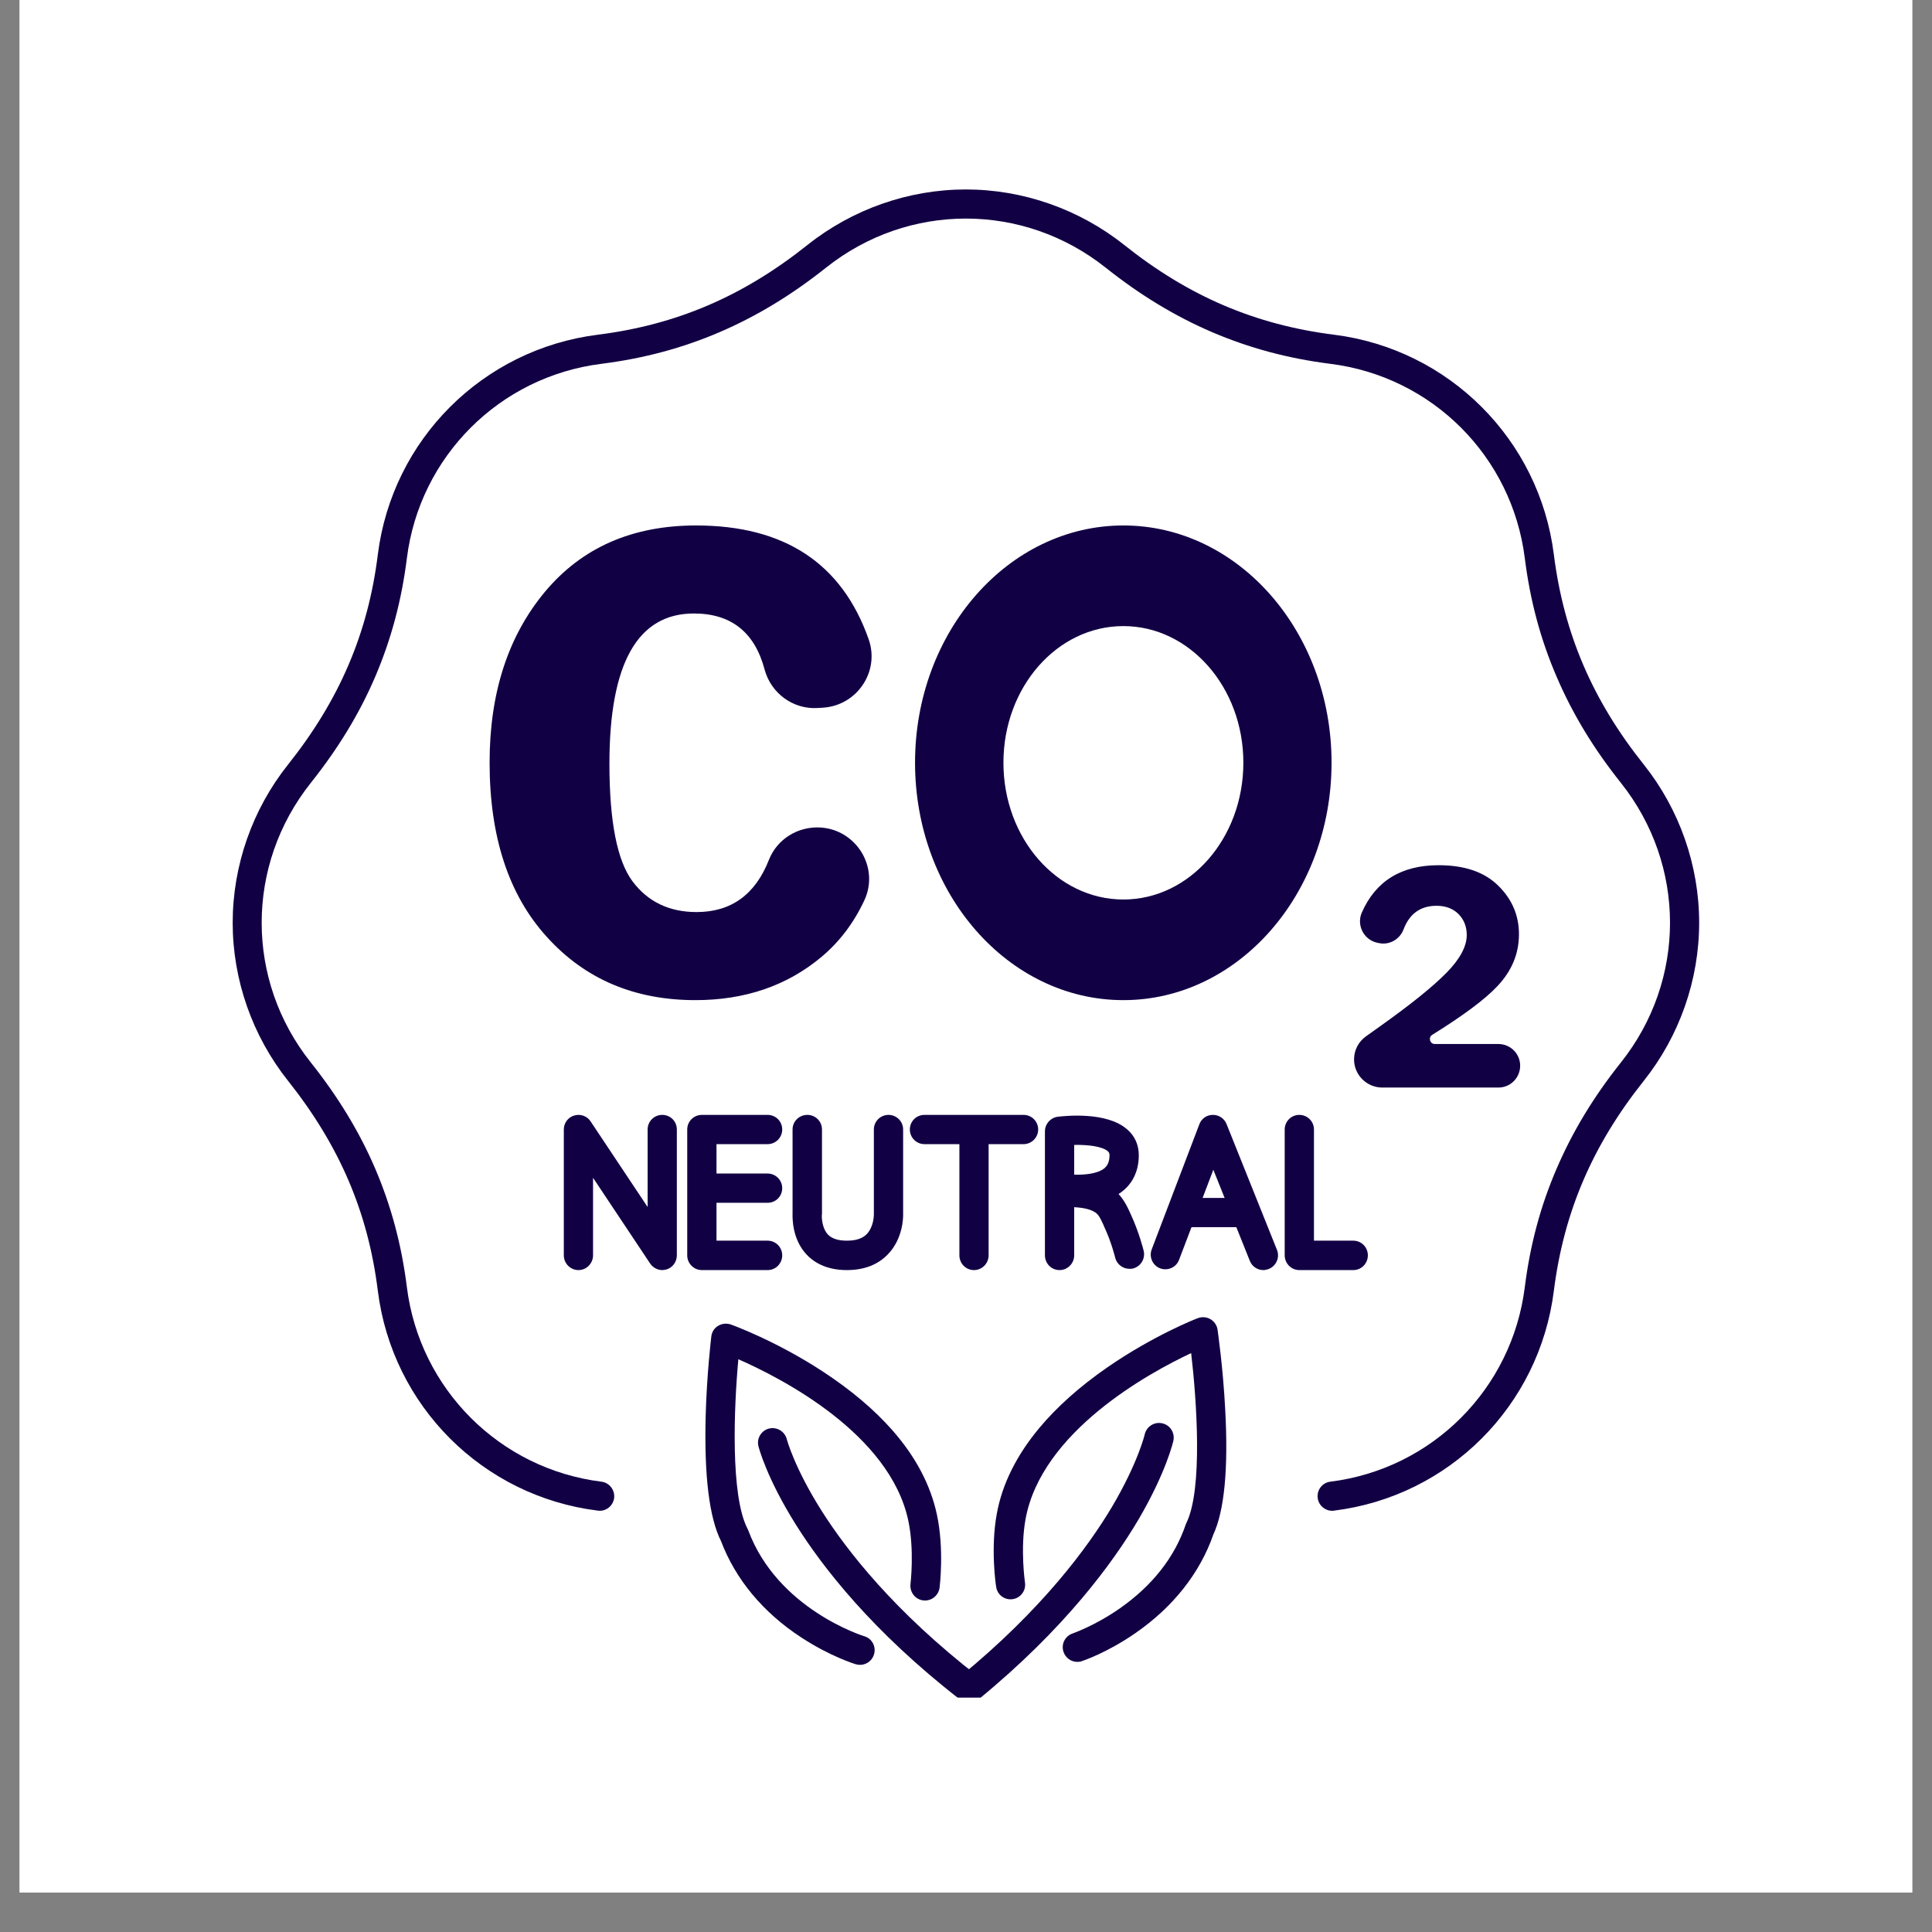
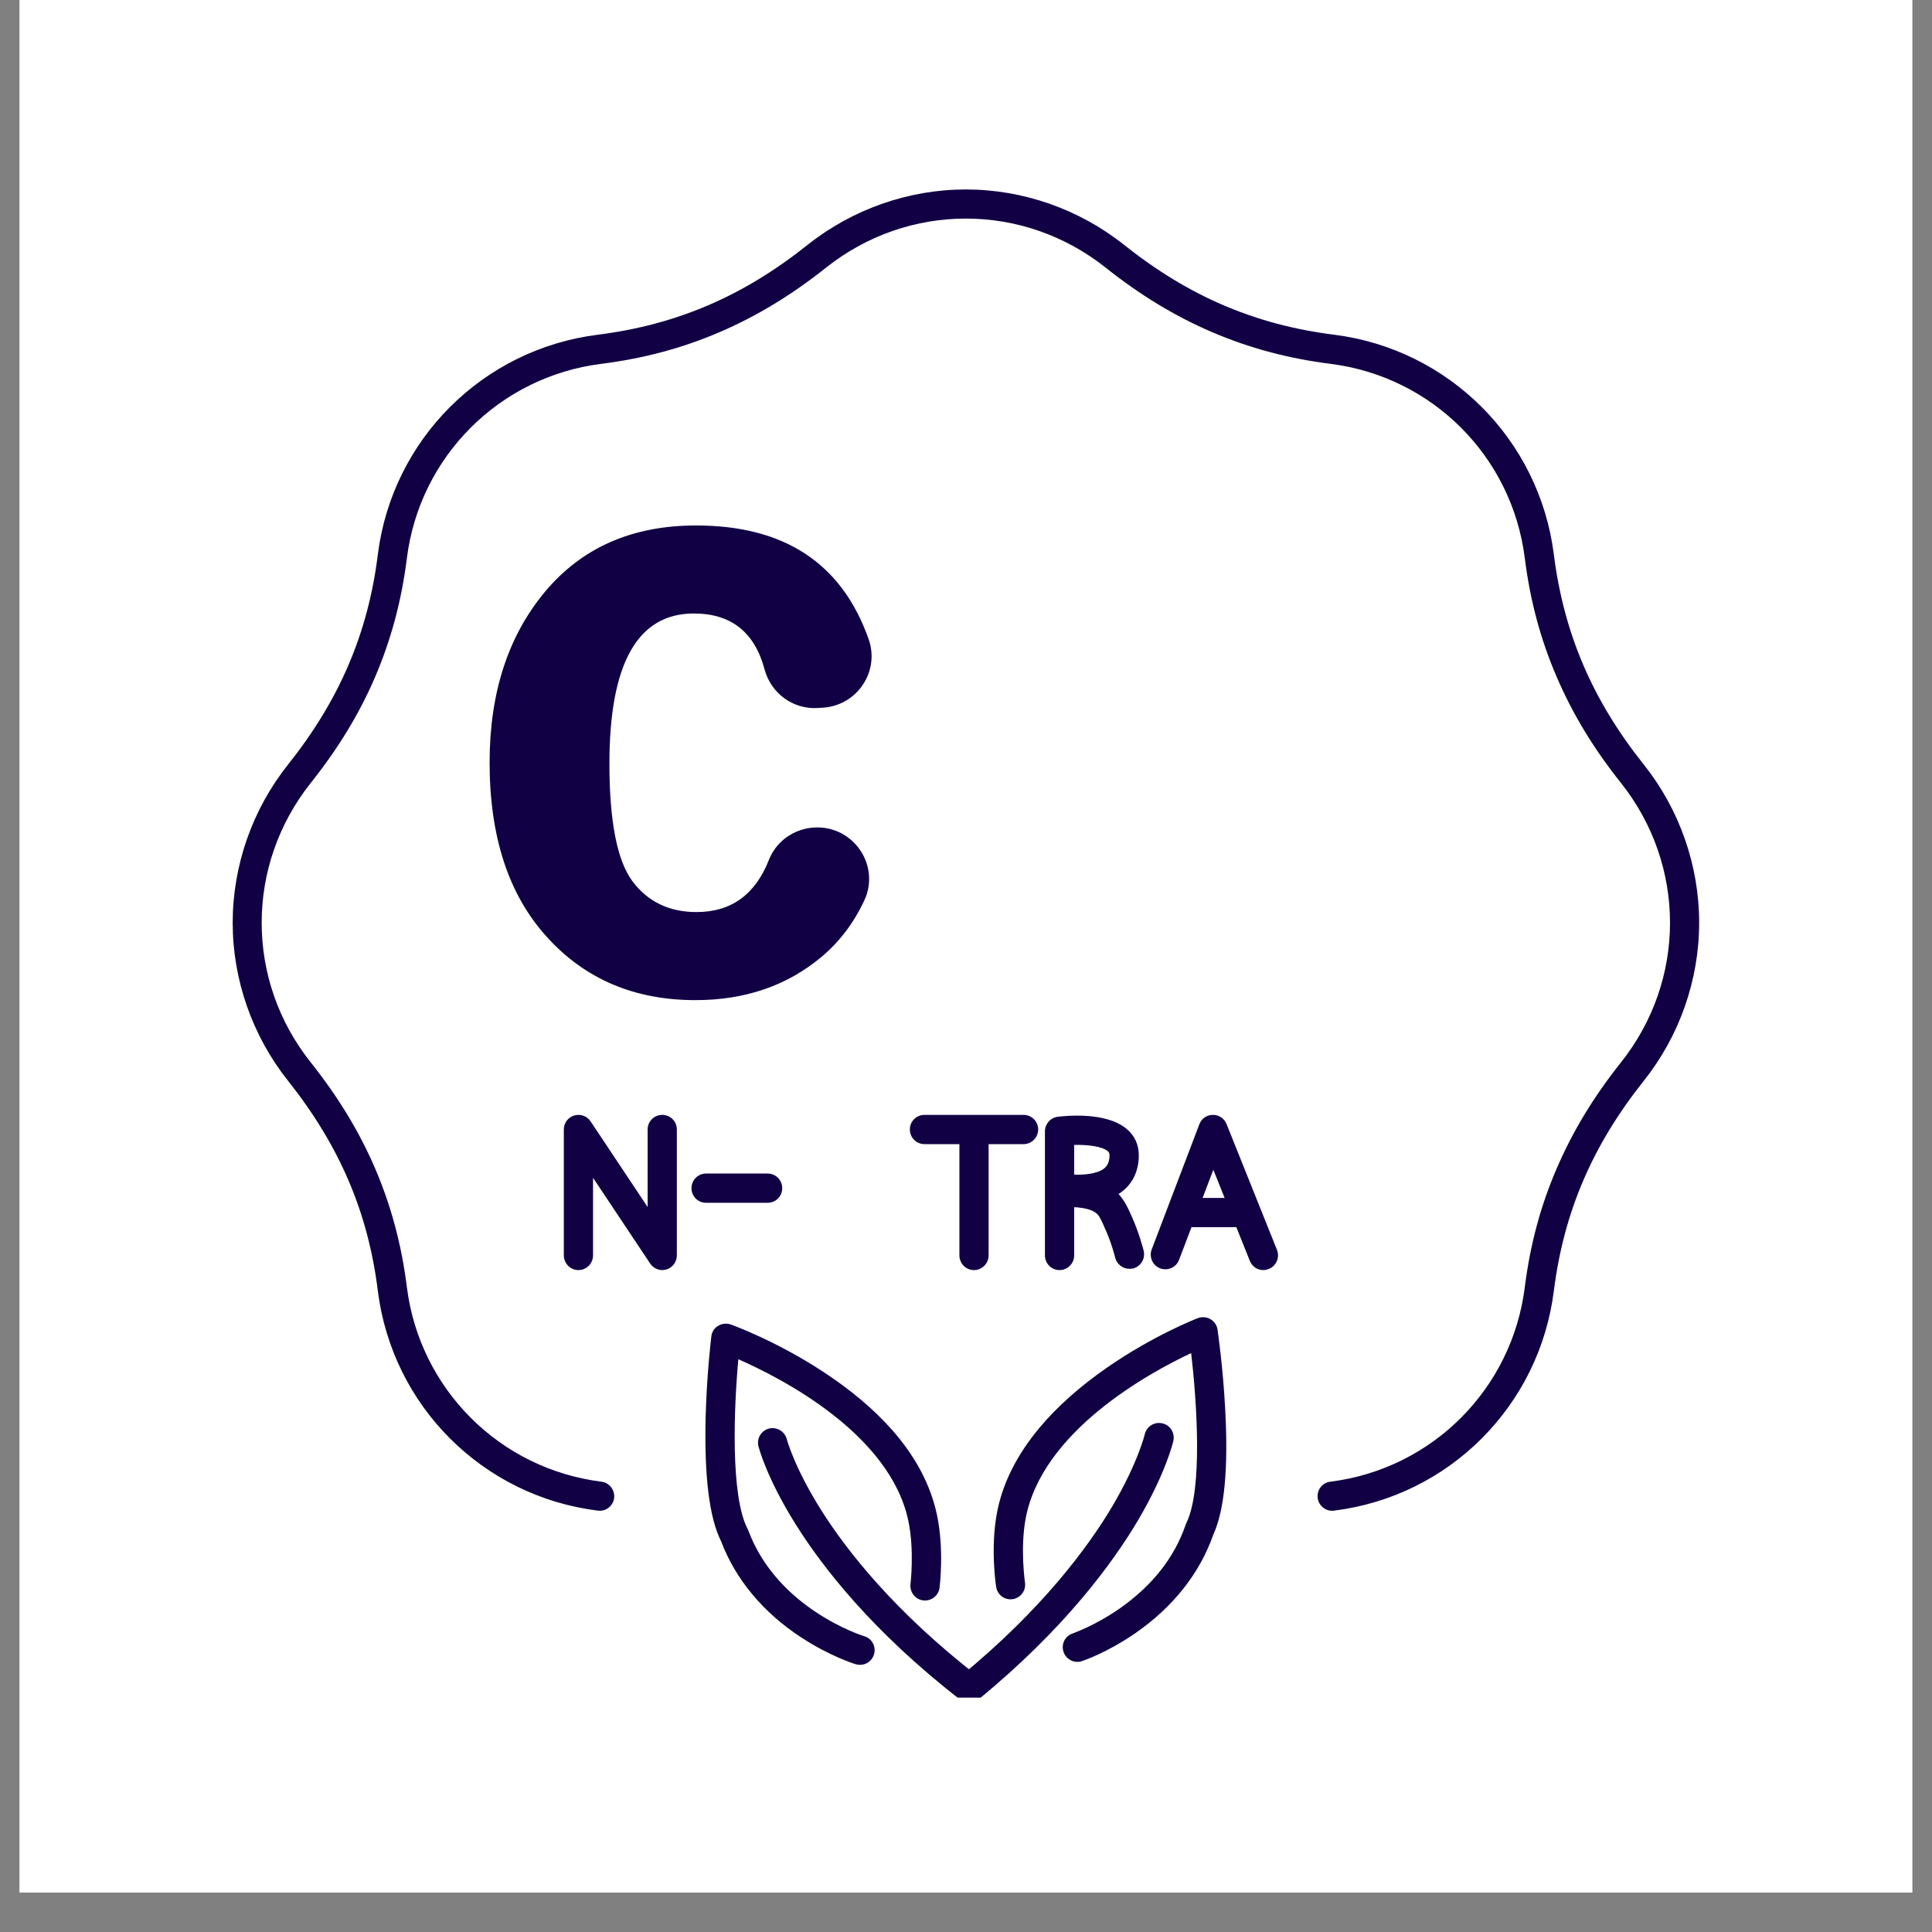
<svg xmlns="http://www.w3.org/2000/svg" width="64" zoomAndPan="magnify" viewBox="0 0 48 48" height="64" preserveAspectRatio="xMidYMid meet" version="1.2">
  <rect x="0" y="0" width="48" height="48" fill="#808080" stroke="none" />
  <defs>
    <clipPath id="02590b6329">
      <path d="M 0.488 0 L 47.508 0 L 47.508 47.02 L 0.488 47.02 Z M 0.488 0 " />
    </clipPath>
    <clipPath id="b02fe7564b">
      <path d="M 23 35 L 30 35 L 30 42.172 L 23 42.172 Z M 23 35 " />
    </clipPath>
    <clipPath id="0db9d3f449">
      <path d="M 18 35 L 25 35 L 25 42.172 L 18 42.172 Z M 18 35 " />
    </clipPath>
    <clipPath id="ae4243480f">
      <path d="M 5.781 4.707 L 42.215 4.707 L 42.215 37.559 L 5.781 37.559 Z M 5.781 4.707 " />
    </clipPath>
  </defs>
  <g id="556fa6bb52">
    <g clip-rule="nonzero" clip-path="url(#02590b6329)">
      <path style=" stroke:none;fill-rule:nonzero;fill:#ffffff;fill-opacity:1;" d="M 0.488 0 L 47.512 0 L 47.512 47.02 L 0.488 47.02 Z M 0.488 0 " />
      <path style=" stroke:none;fill-rule:nonzero;fill:#ffffff;fill-opacity:1;" d="M 0.488 0 L 47.512 0 L 47.512 47.02 L 0.488 47.02 Z M 0.488 0 " />
    </g>
    <path style=" stroke:none;fill-rule:nonzero;fill:#120044;fill-opacity:1;" d="M 20.449 17.582 L 20.316 17.59 C 19.707 17.629 19.156 17.227 18.996 16.633 C 18.75 15.707 18.164 15.242 17.238 15.242 C 15.84 15.242 15.141 16.484 15.141 18.973 C 15.141 20.406 15.332 21.379 15.711 21.891 C 16.09 22.402 16.625 22.66 17.305 22.66 C 18.164 22.66 18.766 22.227 19.105 21.359 C 19.309 20.844 19.828 20.527 20.383 20.559 C 21.277 20.613 21.852 21.551 21.477 22.363 C 21.215 22.926 20.859 23.398 20.406 23.777 C 19.555 24.488 18.512 24.848 17.277 24.848 C 15.762 24.848 14.531 24.324 13.586 23.277 C 12.637 22.234 12.164 20.789 12.164 18.945 C 12.164 17.219 12.621 15.805 13.539 14.703 C 14.457 13.605 15.707 13.055 17.293 13.055 C 19.488 13.055 20.918 13.996 21.582 15.883 C 21.863 16.684 21.293 17.527 20.449 17.582 " />
-     <path style=" stroke:none;fill-rule:nonzero;fill:#120044;fill-opacity:1;" d="M 37.766 26.523 C 37.742 26.805 37.508 27.02 37.227 27.02 L 34.344 27.02 C 33.957 27.02 33.641 26.707 33.641 26.32 C 33.641 26.094 33.75 25.883 33.934 25.75 C 34.039 25.676 34.16 25.59 34.301 25.488 C 35.047 24.957 35.59 24.52 35.93 24.176 C 36.27 23.832 36.441 23.516 36.441 23.23 C 36.441 23.02 36.371 22.848 36.238 22.711 C 36.102 22.574 35.918 22.504 35.691 22.504 C 35.293 22.504 35.02 22.699 34.871 23.09 C 34.777 23.34 34.516 23.488 34.254 23.43 L 34.215 23.422 C 33.883 23.348 33.699 22.988 33.832 22.676 C 34.176 21.891 34.812 21.496 35.742 21.496 C 36.387 21.496 36.879 21.664 37.223 22.004 C 37.566 22.34 37.738 22.742 37.738 23.211 C 37.738 23.695 37.559 24.125 37.199 24.504 C 36.887 24.836 36.348 25.234 35.582 25.711 C 35.48 25.773 35.523 25.938 35.648 25.938 L 37.227 25.938 C 37.543 25.938 37.793 26.207 37.766 26.523 " />
-     <path style=" stroke:none;fill-rule:nonzero;fill:#120044;fill-opacity:1;" d="M 27.91 22.348 C 26.262 22.348 24.93 20.828 24.93 18.949 C 24.93 17.074 26.262 15.555 27.91 15.555 C 29.555 15.555 30.891 17.074 30.891 18.949 C 30.891 20.828 29.555 22.348 27.91 22.348 Z M 27.91 13.055 C 25.051 13.055 22.734 15.695 22.734 18.949 C 22.734 22.207 25.051 24.848 27.91 24.848 C 30.766 24.848 33.082 22.207 33.082 18.949 C 33.082 15.695 30.766 13.055 27.91 13.055 " />
-     <path style=" stroke:none;fill-rule:nonzero;fill:#120044;fill-opacity:1;" d="M 33.621 31.555 L 32.281 31.555 C 32.082 31.555 31.918 31.391 31.918 31.188 L 31.918 28.062 C 31.918 27.859 32.082 27.699 32.281 27.699 C 32.48 27.699 32.645 27.859 32.645 28.062 L 32.645 30.824 L 33.621 30.824 C 33.824 30.824 33.984 30.988 33.984 31.188 C 33.984 31.391 33.824 31.555 33.621 31.555 " />
    <path style=" stroke:none;fill-rule:nonzero;fill:#120044;fill-opacity:1;" d="M 26.688 29.184 C 26.914 29.191 27.266 29.172 27.445 29.02 C 27.496 28.973 27.566 28.891 27.566 28.699 C 27.566 28.652 27.551 28.629 27.527 28.605 C 27.383 28.477 27.012 28.438 26.688 28.445 Z M 26.324 31.555 C 26.121 31.555 25.961 31.391 25.961 31.188 L 25.961 28.109 C 25.961 27.926 26.094 27.773 26.273 27.746 C 26.473 27.723 27.496 27.613 28.004 28.059 C 28.195 28.223 28.293 28.445 28.293 28.703 C 28.293 29.059 28.164 29.363 27.914 29.574 C 27.547 29.887 27.016 29.922 26.688 29.91 L 26.688 31.188 C 26.688 31.391 26.523 31.555 26.324 31.555 " />
    <path style=" stroke:none;fill-rule:nonzero;fill:#120044;fill-opacity:1;" d="M 28.059 31.523 C 27.898 31.523 27.75 31.414 27.707 31.25 C 27.707 31.242 27.609 30.852 27.445 30.504 C 27.434 30.477 27.422 30.449 27.41 30.422 C 27.336 30.262 27.297 30.176 27.203 30.117 C 27.062 30.023 26.801 29.98 26.422 29.988 C 26.422 29.988 26.418 29.988 26.414 29.988 C 26.219 29.988 26.055 29.828 26.051 29.629 C 26.047 29.43 26.207 29.266 26.41 29.262 C 27.578 29.238 27.855 29.641 28.074 30.125 C 28.082 30.148 28.094 30.172 28.105 30.195 C 28.297 30.609 28.41 31.055 28.414 31.074 C 28.461 31.27 28.344 31.465 28.148 31.516 C 28.117 31.523 28.09 31.523 28.059 31.523 " />
-     <path style=" stroke:none;fill-rule:nonzero;fill:#120044;fill-opacity:1;" d="M 19.07 31.555 L 17.438 31.555 C 17.238 31.555 17.074 31.391 17.074 31.188 L 17.074 28.062 C 17.074 27.859 17.238 27.699 17.438 27.699 L 19.07 27.699 C 19.273 27.699 19.434 27.859 19.434 28.062 C 19.434 28.262 19.273 28.426 19.07 28.426 L 17.801 28.426 L 17.801 30.824 L 19.07 30.824 C 19.273 30.824 19.434 30.988 19.434 31.188 C 19.434 31.391 19.273 31.555 19.07 31.555 " />
    <path style=" stroke:none;fill-rule:nonzero;fill:#120044;fill-opacity:1;" d="M 19.07 29.883 L 17.543 29.883 C 17.34 29.883 17.18 29.723 17.18 29.52 C 17.18 29.32 17.34 29.156 17.543 29.156 L 19.07 29.156 C 19.273 29.156 19.434 29.32 19.434 29.52 C 19.434 29.723 19.273 29.883 19.07 29.883 " />
    <path style=" stroke:none;fill-rule:nonzero;fill:#120044;fill-opacity:1;" d="M 31.387 31.555 C 31.242 31.555 31.105 31.465 31.051 31.324 L 30.145 29.062 L 29.293 31.301 C 29.223 31.488 29.012 31.582 28.824 31.512 C 28.637 31.441 28.543 31.23 28.613 31.043 L 29.797 27.934 C 29.848 27.793 29.98 27.699 30.133 27.699 C 30.133 27.699 30.133 27.699 30.137 27.699 C 30.285 27.699 30.418 27.789 30.473 27.926 L 31.727 31.055 C 31.801 31.242 31.707 31.453 31.523 31.527 C 31.477 31.543 31.434 31.555 31.387 31.555 " />
    <path style=" stroke:none;fill-rule:nonzero;fill:#120044;fill-opacity:1;" d="M 30.871 30.488 L 29.414 30.488 C 29.211 30.488 29.051 30.324 29.051 30.125 C 29.051 29.922 29.211 29.762 29.414 29.762 L 30.871 29.762 C 31.074 29.762 31.234 29.922 31.234 30.125 C 31.234 30.324 31.074 30.488 30.871 30.488 " />
    <path style=" stroke:none;fill-rule:nonzero;fill:#120044;fill-opacity:1;" d="M 25.43 28.426 L 22.969 28.426 C 22.766 28.426 22.605 28.262 22.605 28.062 C 22.605 27.859 22.766 27.699 22.969 27.699 L 25.43 27.699 C 25.629 27.699 25.793 27.859 25.793 28.062 C 25.793 28.262 25.629 28.426 25.43 28.426 " />
    <path style=" stroke:none;fill-rule:nonzero;fill:#120044;fill-opacity:1;" d="M 24.199 31.555 C 23.996 31.555 23.836 31.391 23.836 31.188 L 23.836 28.098 C 23.836 27.895 23.996 27.734 24.199 27.734 C 24.398 27.734 24.562 27.895 24.562 28.098 L 24.562 31.188 C 24.562 31.391 24.398 31.555 24.199 31.555 " />
    <path style=" stroke:none;fill-rule:nonzero;fill:#120044;fill-opacity:1;" d="M 16.453 31.555 C 16.336 31.555 16.219 31.492 16.152 31.391 L 14.734 29.262 L 14.734 31.188 C 14.734 31.391 14.57 31.555 14.371 31.555 C 14.172 31.555 14.008 31.391 14.008 31.188 L 14.008 28.062 C 14.008 27.902 14.113 27.758 14.266 27.715 C 14.418 27.668 14.586 27.727 14.672 27.859 L 16.09 29.988 L 16.09 28.062 C 16.09 27.859 16.254 27.699 16.453 27.699 C 16.656 27.699 16.816 27.859 16.816 28.062 L 16.816 31.188 C 16.816 31.348 16.715 31.492 16.559 31.539 C 16.523 31.547 16.488 31.555 16.453 31.555 " />
-     <path style=" stroke:none;fill-rule:nonzero;fill:#120044;fill-opacity:1;" d="M 21.039 31.555 C 20.504 31.555 20.195 31.34 20.031 31.16 C 19.68 30.777 19.688 30.262 19.691 30.148 L 19.691 28.062 C 19.691 27.859 19.855 27.699 20.059 27.699 C 20.258 27.699 20.422 27.859 20.422 28.062 L 20.422 30.16 C 20.422 30.168 20.418 30.18 20.418 30.191 C 20.414 30.273 20.43 30.52 20.566 30.668 C 20.664 30.773 20.824 30.824 21.039 30.824 C 21.262 30.824 21.426 30.773 21.535 30.66 C 21.707 30.48 21.711 30.199 21.711 30.176 C 21.711 30.168 21.711 30.168 21.711 30.16 L 21.711 28.062 C 21.711 27.859 21.875 27.699 22.074 27.699 C 22.273 27.699 22.438 27.859 22.438 28.062 L 22.438 30.156 C 22.441 30.25 22.434 30.773 22.062 31.16 C 21.812 31.422 21.469 31.555 21.039 31.555 " />
    <g clip-rule="nonzero" clip-path="url(#b02fe7564b)">
      <path style=" stroke:none;fill-rule:nonzero;fill:#120044;fill-opacity:1;" d="M 24.078 42.305 C 23.973 42.305 23.871 42.258 23.797 42.172 C 23.672 42.016 23.695 41.785 23.848 41.66 C 25.891 39.988 27.031 38.438 27.629 37.434 C 28.273 36.344 28.441 35.641 28.441 35.633 C 28.488 35.438 28.684 35.316 28.879 35.363 C 29.074 35.406 29.195 35.602 29.152 35.797 C 29.145 35.828 28.969 36.59 28.277 37.766 C 27.648 38.828 26.449 40.469 24.309 42.223 C 24.242 42.277 24.16 42.305 24.078 42.305 " />
    </g>
    <path style=" stroke:none;fill-rule:nonzero;fill:#120044;fill-opacity:1;" d="M 26.766 41.289 C 26.613 41.289 26.473 41.191 26.422 41.039 C 26.359 40.848 26.461 40.645 26.652 40.582 C 26.656 40.578 27.199 40.395 27.82 39.961 C 28.629 39.395 29.184 38.691 29.461 37.871 C 29.469 37.855 29.473 37.844 29.48 37.828 C 29.883 36.992 29.734 34.816 29.594 33.617 C 28.539 34.113 25.879 35.566 25.48 37.738 C 25.344 38.484 25.465 39.309 25.465 39.316 C 25.496 39.516 25.359 39.699 25.164 39.73 C 24.965 39.762 24.777 39.625 24.75 39.426 C 24.742 39.391 24.605 38.473 24.766 37.605 C 24.898 36.875 25.254 36.16 25.816 35.484 C 26.254 34.957 26.824 34.449 27.504 33.977 C 28.648 33.184 29.711 32.766 29.758 32.75 C 29.859 32.711 29.977 32.719 30.07 32.773 C 30.168 32.828 30.234 32.926 30.25 33.035 C 30.254 33.074 30.387 33.969 30.441 35.039 C 30.52 36.496 30.418 37.535 30.145 38.125 C 29.812 39.082 29.145 39.926 28.215 40.57 C 27.512 41.059 26.906 41.262 26.879 41.27 C 26.844 41.285 26.805 41.289 26.766 41.289 " />
    <g clip-rule="nonzero" clip-path="url(#0db9d3f449)">
      <path style=" stroke:none;fill-rule:nonzero;fill:#120044;fill-opacity:1;" d="M 24.078 42.305 C 24 42.305 23.922 42.281 23.855 42.227 C 21.668 40.531 20.43 38.926 19.773 37.879 C 19.047 36.723 18.852 35.965 18.844 35.934 C 18.793 35.742 18.91 35.543 19.105 35.492 C 19.301 35.445 19.496 35.562 19.547 35.754 C 19.551 35.77 19.738 36.469 20.41 37.531 C 21.035 38.52 22.219 40.039 24.301 41.652 C 24.461 41.777 24.488 42.004 24.367 42.164 C 24.297 42.254 24.188 42.305 24.078 42.305 " />
    </g>
    <path style=" stroke:none;fill-rule:nonzero;fill:#120044;fill-opacity:1;" d="M 21.367 41.363 C 21.332 41.363 21.297 41.355 21.262 41.348 C 21.234 41.34 20.625 41.152 19.91 40.684 C 18.961 40.066 18.273 39.238 17.914 38.289 C 17.621 37.707 17.496 36.672 17.531 35.215 C 17.559 34.145 17.668 33.242 17.672 33.207 C 17.684 33.094 17.746 32.996 17.84 32.941 C 17.934 32.883 18.051 32.871 18.156 32.906 C 18.199 32.922 19.277 33.312 20.441 34.074 C 21.133 34.527 21.715 35.016 22.168 35.531 C 22.75 36.191 23.121 36.898 23.277 37.629 C 23.461 38.488 23.348 39.406 23.344 39.445 C 23.316 39.645 23.137 39.785 22.938 39.762 C 22.738 39.738 22.598 39.555 22.621 39.355 C 22.621 39.348 22.723 38.516 22.566 37.777 C 22.105 35.617 19.41 34.238 18.344 33.77 C 18.234 34.973 18.145 37.152 18.57 37.977 C 18.578 37.992 18.582 38.004 18.59 38.02 C 19.32 39.984 21.449 40.645 21.473 40.652 C 21.664 40.707 21.773 40.91 21.715 41.102 C 21.668 41.262 21.523 41.363 21.367 41.363 " />
    <g clip-rule="nonzero" clip-path="url(#ae4243480f)">
      <path style=" stroke:none;fill-rule:nonzero;fill:#120044;fill-opacity:1;" d="M 33.098 37.535 C 32.918 37.535 32.762 37.402 32.738 37.219 C 32.711 37.02 32.852 36.836 33.051 36.812 C 35.582 36.496 37.566 34.508 37.883 31.98 C 38.016 30.926 38.273 29.965 38.672 29.039 C 39.066 28.121 39.586 27.258 40.27 26.398 C 41.898 24.355 41.898 21.496 40.27 19.449 C 39.586 18.59 39.066 17.73 38.672 16.809 C 38.273 15.883 38.016 14.922 37.883 13.867 C 37.566 11.34 35.582 9.355 33.051 9.039 C 32 8.906 31.039 8.648 30.109 8.25 C 29.191 7.855 28.328 7.332 27.473 6.652 C 25.426 5.023 22.566 5.023 20.52 6.652 C 19.664 7.332 18.801 7.855 17.883 8.25 C 16.957 8.648 15.992 8.906 14.941 9.039 C 12.414 9.355 10.426 11.34 10.109 13.867 C 9.977 14.922 9.719 15.883 9.324 16.809 C 8.93 17.73 8.406 18.59 7.723 19.449 C 6.094 21.496 6.094 24.355 7.723 26.398 C 8.406 27.258 8.93 28.121 9.324 29.039 C 9.719 29.965 9.977 30.926 10.109 31.98 C 10.426 34.508 12.414 36.496 14.941 36.812 C 15.141 36.836 15.281 37.02 15.258 37.219 C 15.23 37.418 15.051 37.559 14.852 37.531 C 11.992 37.176 9.746 34.93 9.387 32.07 C 9.145 30.117 8.434 28.461 7.156 26.852 C 6.27 25.738 5.781 24.344 5.781 22.926 C 5.781 21.504 6.27 20.109 7.156 18.996 C 8.434 17.391 9.145 15.73 9.387 13.777 C 9.746 10.922 11.992 8.676 14.852 8.316 C 16.805 8.07 18.461 7.363 20.066 6.082 C 21.184 5.195 22.578 4.707 23.996 4.707 C 25.414 4.707 26.809 5.195 27.926 6.082 C 29.531 7.363 31.191 8.07 33.145 8.316 C 36 8.676 38.246 10.922 38.605 13.777 C 38.852 15.73 39.559 17.391 40.84 18.996 C 41.727 20.109 42.215 21.504 42.215 22.926 C 42.215 24.344 41.727 25.738 40.84 26.852 C 39.559 28.461 38.852 30.117 38.605 32.07 C 38.246 34.93 36 37.176 33.145 37.531 C 33.129 37.535 33.113 37.535 33.098 37.535 " />
    </g>
  </g>
</svg>